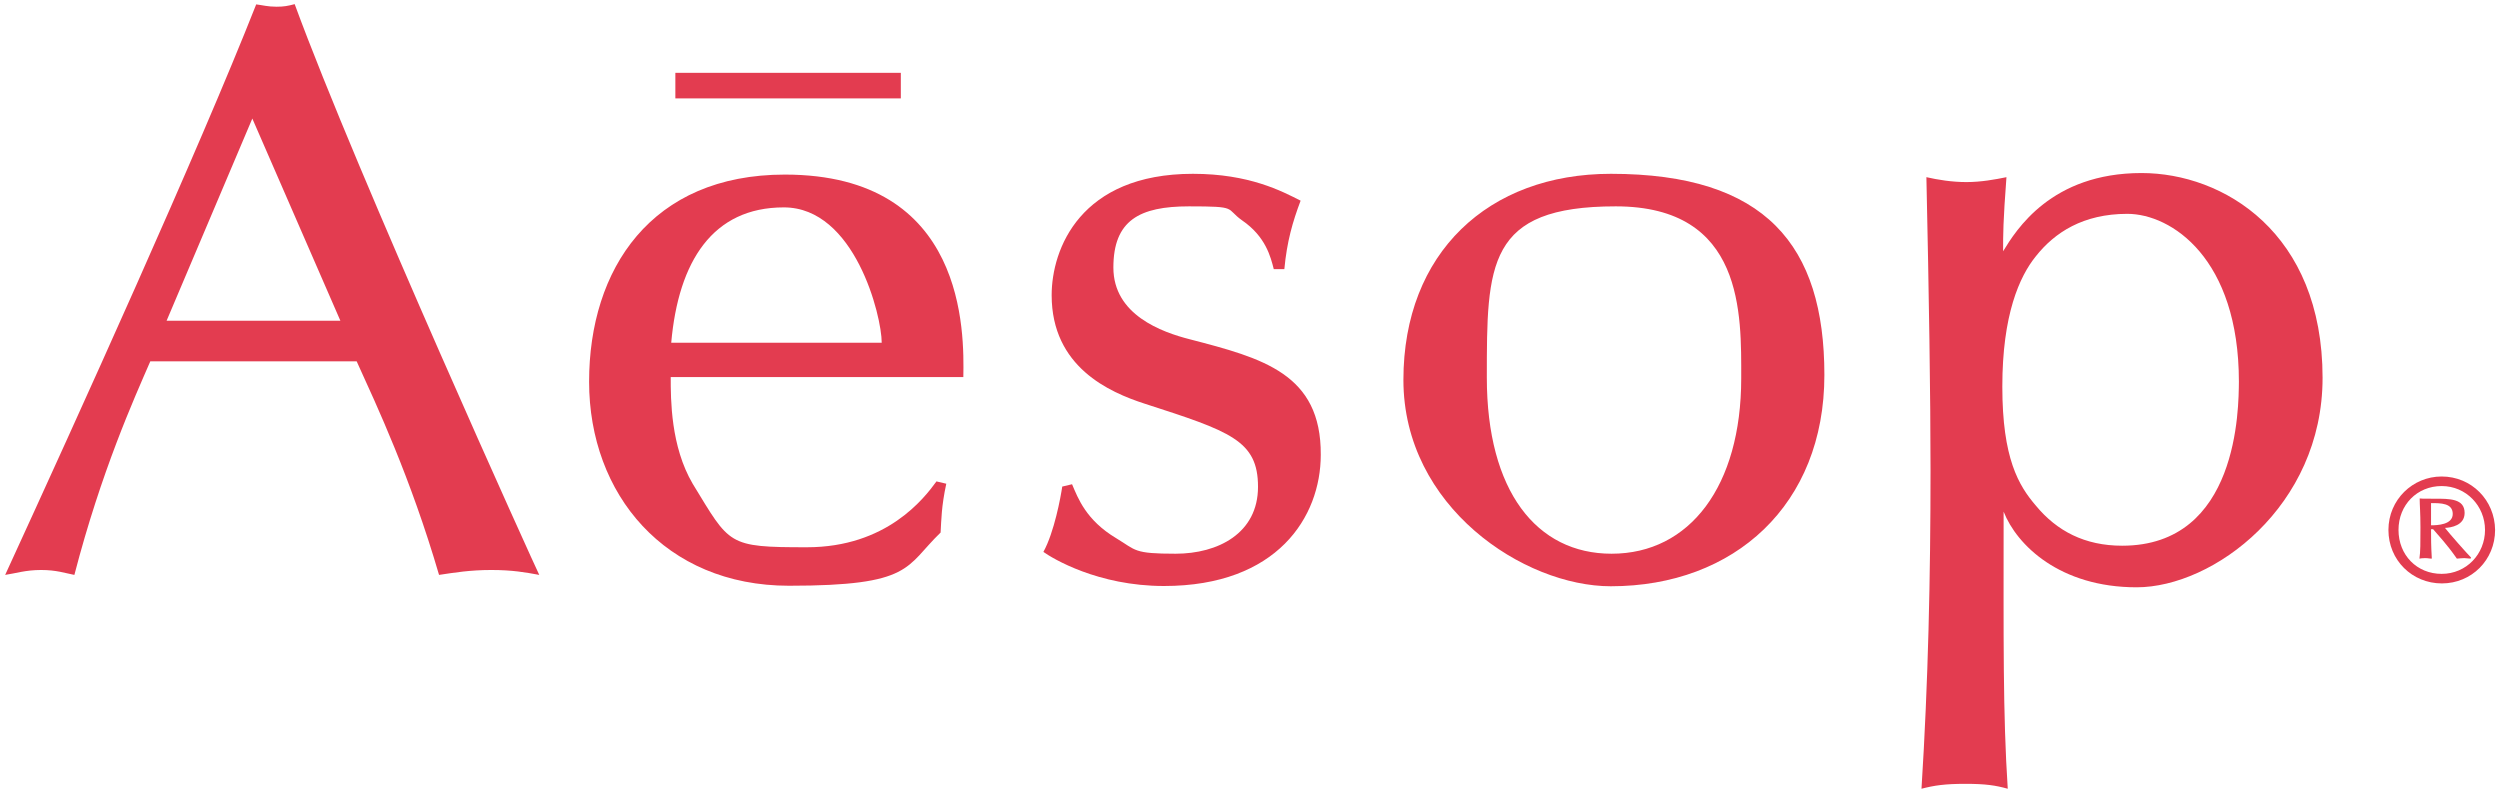
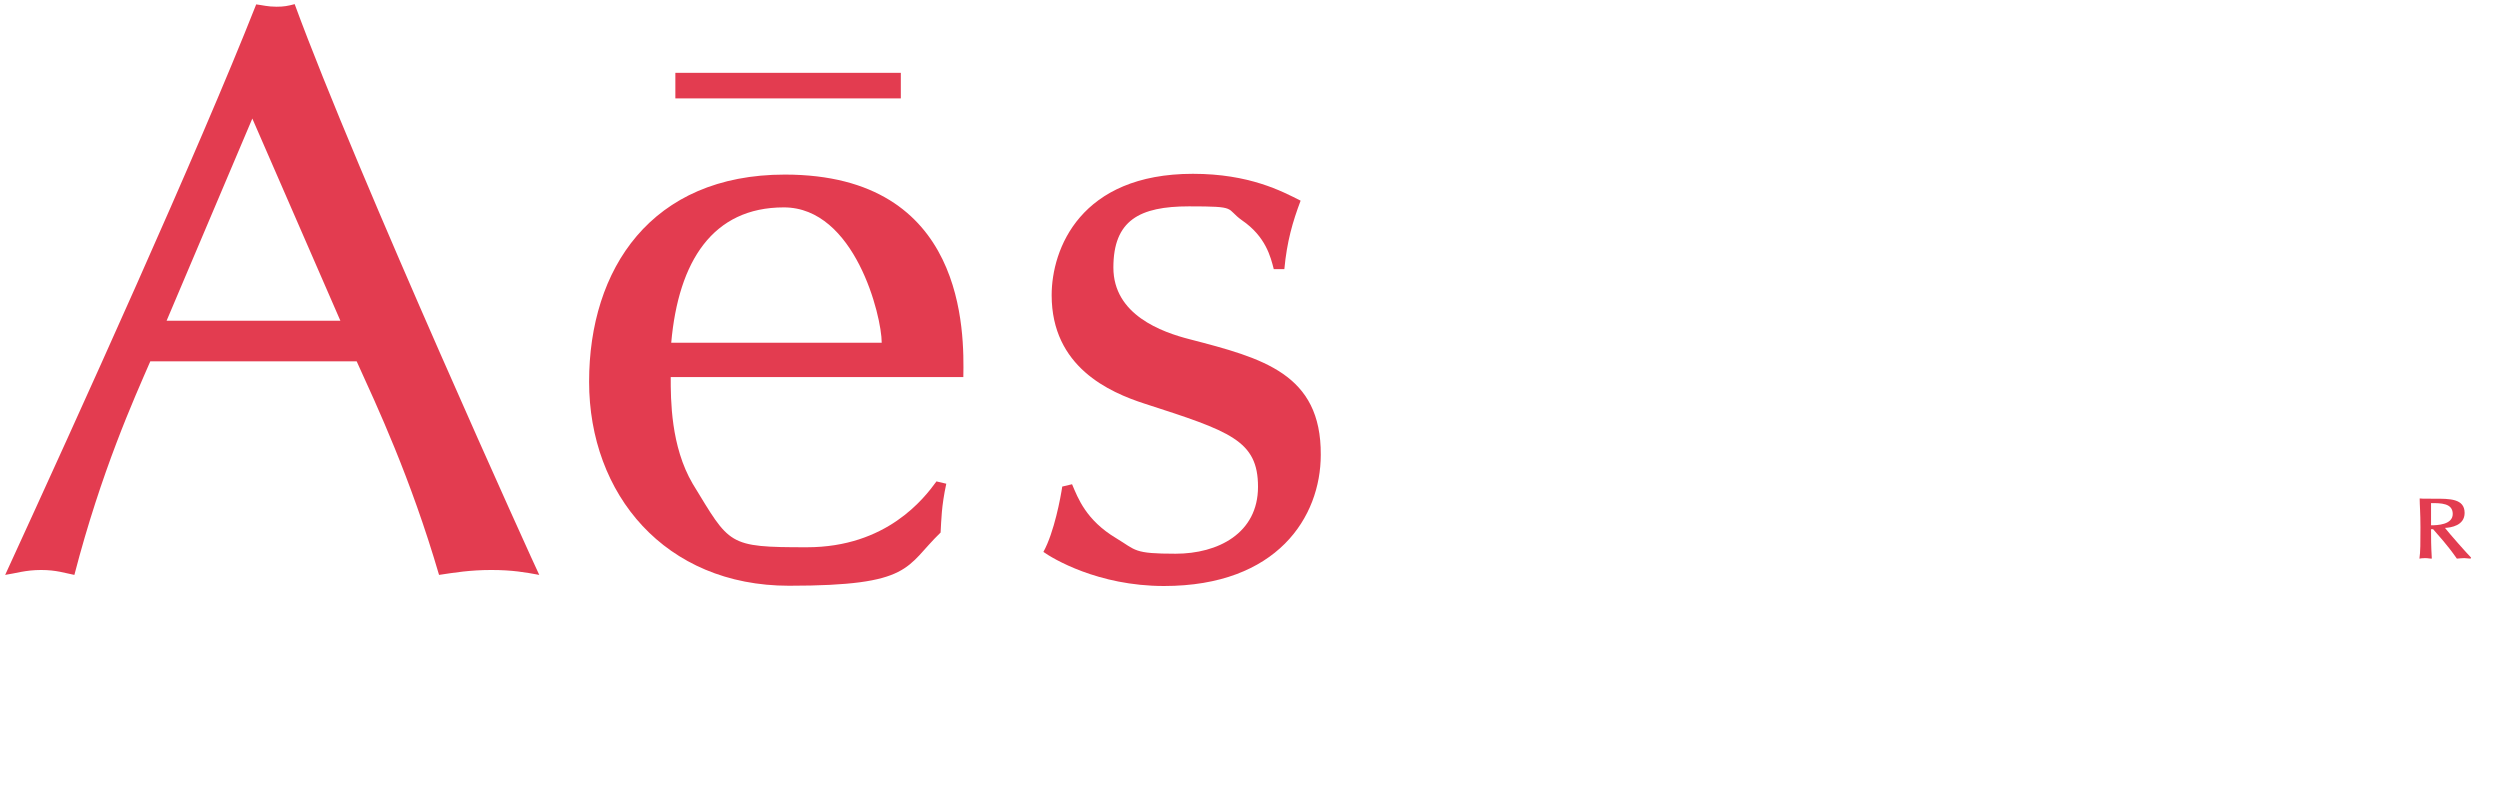
<svg xmlns="http://www.w3.org/2000/svg" id="Layer_1" version="1.1" viewBox="0 0 968 307">
  <defs>
    <style>
      .st0 {
        fill: #e33c50;
      }
    </style>
  </defs>
  <path class="st0" d="M107.1,2.6c-3.5,0-5.4-.6-7.9-.9C76.8,58.5,30.1,161.4,2,222.6c4.1-.6,7.9-1.9,13.9-1.9s9.2,1.2,12.9,1.9c10.4-40.1,23.1-68.2,29.4-82.7h79.9c7.9,17.4,20.8,44.8,31.9,82.7,6-.9,12-1.9,20.2-1.9s13.2.9,18.6,1.9c-.7-1.2-70.4-154.7-94.7-221-2.6.7-4.2,1-7,1ZM64.5,124.2l33.2-78.3,34.1,78.3h-67.3Z" />
  <path class="st0" d="M303.9,67.6c-51.8,0-75.8,36.6-75.8,80.2s29.4,79,77.4,79,44.9-7.3,58.7-20.6c.3-5,.3-10.1,2.2-18.9l-3.8-.9c-4.8,6.6-19.3,25.5-50.2,25.5s-29.7-.9-44.2-24.6c-8.5-14.5-8.5-32.5-8.5-41.3h113.3c.3-17.1,1.2-78.4-69.1-78.4ZM259.9,132.7c2.8-31.6,16.1-52.4,43.6-52.4s37.9,42,37.9,52.4h-81.5Z" />
  <path class="st0" d="M460.8,131.4c-11-2.8-29.7-9.5-29.7-27.8s10.1-23.7,29.3-23.7,13.9.7,20.5,5.4c9.2,6.3,11.1,14.2,12.3,18.9h4.1c1-10.7,3.2-18.3,6.3-26.5-7.3-3.7-19.9-10.4-41.7-10.4-43.6,0-54.7,29.1-54.7,47,0,27.8,22.4,37.6,36,42,33.1,10.7,43.9,14.2,43.9,32.2s-15.5,25.9-31.9,25.9-15.2-1.3-23-6c-11.7-7-14.8-15.5-17.1-20.9l-3.8.9c-.6,4.1-3.1,17.7-7.3,25.3,3.5,2.5,21.1,13.2,46.7,13.2,43.9,0,60.7-26.8,60.7-50.8.2-31.4-22.5-37.4-50.6-44.7Z" />
-   <path class="st0" d="M623.7,67.3c-47.4,0-80.3,30.6-80.3,79.8s46.7,79.9,80.3,79.9c47.9,0,82.7-31.6,82.7-81.8s-22.7-77.9-82.7-77.9ZM624,214.4c-29.1,0-48.3-24.3-48.3-68.2s0-66.3,49.9-66.3,48.6,42,48.6,66.6c0,41.7-19.9,67.9-50.2,67.9Z" />
-   <path class="st0" d="M829.2,67c-35,0-48.6,22.1-53.6,30.3,0-6.6,0-11.4,1.3-28.7-4.4.9-9.8,1.9-15.5,1.9s-11.1-.9-15.5-1.9c1,45.8,1.6,84.6,1.6,113.4,0,41.1-.9,82.4-3.5,123.4,5-1.3,9.1-1.9,17-1.9s11.7.6,16.4,1.9c-1.9-29-1.6-57.8-1.6-107.3,5.1,13,21.8,29.3,51.5,29.3s72-31.3,72-81.1c0-56.3-38.5-79.3-70.1-79.3ZM821.7,211.3c-14.5,0-25.3-5.7-33.4-15.5-6.7-7.8-13-18.3-13-46.1s6.6-42.6,13-50.5c7.3-9.2,18.3-16.4,35.4-16.4s43.2,17.3,43.2,65c-.1,10.1-.1,63.5-45.2,63.5Z" />
  <rect class="st0" x="261.5" y="28.2" width="87.3" height="9.9" />
-   <path class="st0" d="M945.4,184.5c-11.2,0-20.6,9-20.6,20.7s9.2,20.7,20.7,20.7,20.6-9.1,20.6-20.7c-.1-11.5-9.1-20.7-20.7-20.7ZM945.4,222.2c-9.6,0-16.7-7.3-16.7-17s7.2-17,16.7-17,16.8,7.7,16.8,17-7.2,17-16.8,17Z" />
-   <path class="st0" d="M954.3,198.6c0-5.6-5.9-5.5-11.7-5.5s-3.9,0-5.7-.1c0,2.5.3,5.4.3,11.2s0,9.6-.4,12.1c.7-.1,1-.2,2.2-.2s1.6.2,2.6.2c-.3-5.1-.3-7.8-.3-11.4h.8c2.2,2.6,5.3,5.8,9.2,11.4,1.3-.1,2.1-.2,2.9-.2s1.6.2,2.4.2l.2-.4c-1.5-1.5-8.5-9.4-10.1-11.5,2.3-.1,7.6-.9,7.6-5.8ZM941.3,203.4c0-2.7,0-5.5,0-8.6,3.8,0,8.4,0,8.4,4.2s-6,4.4-8.5,4.4Z" />
+   <path class="st0" d="M954.3,198.6c0-5.6-5.9-5.5-11.7-5.5s-3.9,0-5.7-.1c0,2.5.3,5.4.3,11.2s0,9.6-.4,12.1c.7-.1,1-.2,2.2-.2s1.6.2,2.6.2c-.3-5.1-.3-7.8-.3-11.4h.8c2.2,2.6,5.3,5.8,9.2,11.4,1.3-.1,2.1-.2,2.9-.2s1.6.2,2.4.2l.2-.4c-1.5-1.5-8.5-9.4-10.1-11.5,2.3-.1,7.6-.9,7.6-5.8ZM941.3,203.4c0-2.7,0-5.5,0-8.6,3.8,0,8.4,0,8.4,4.2s-6,4.4-8.5,4.4" />
</svg>